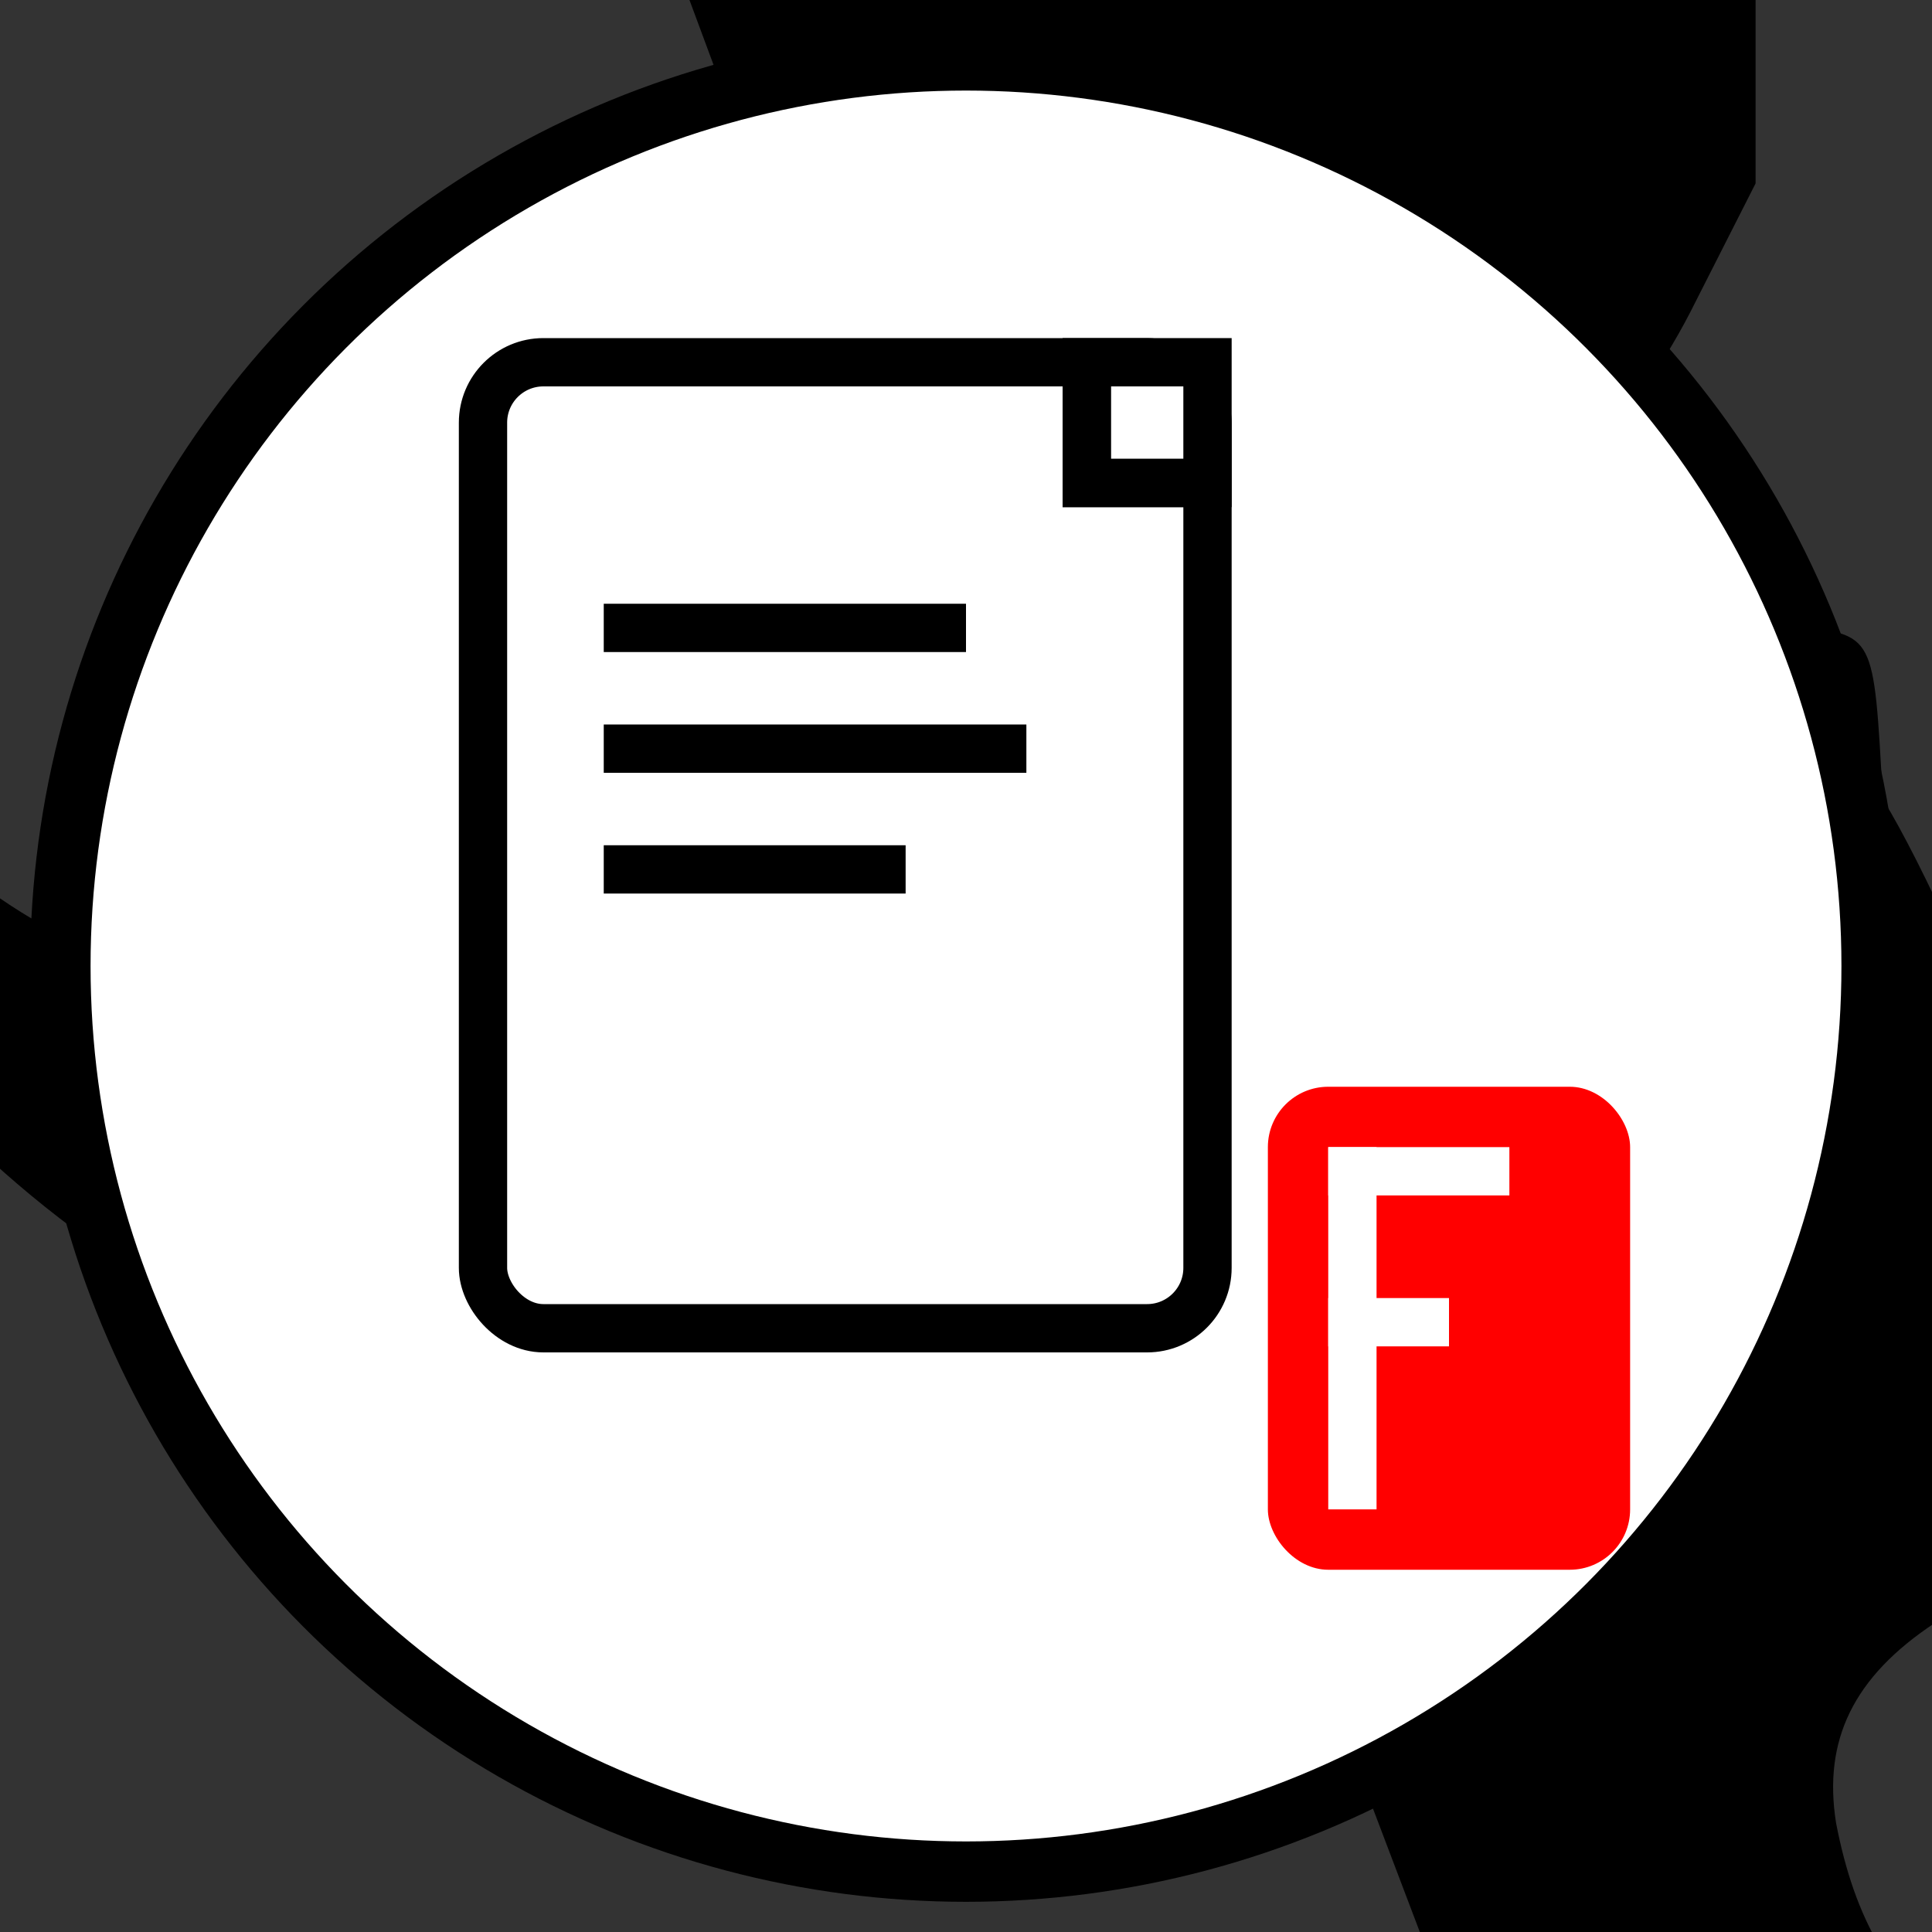
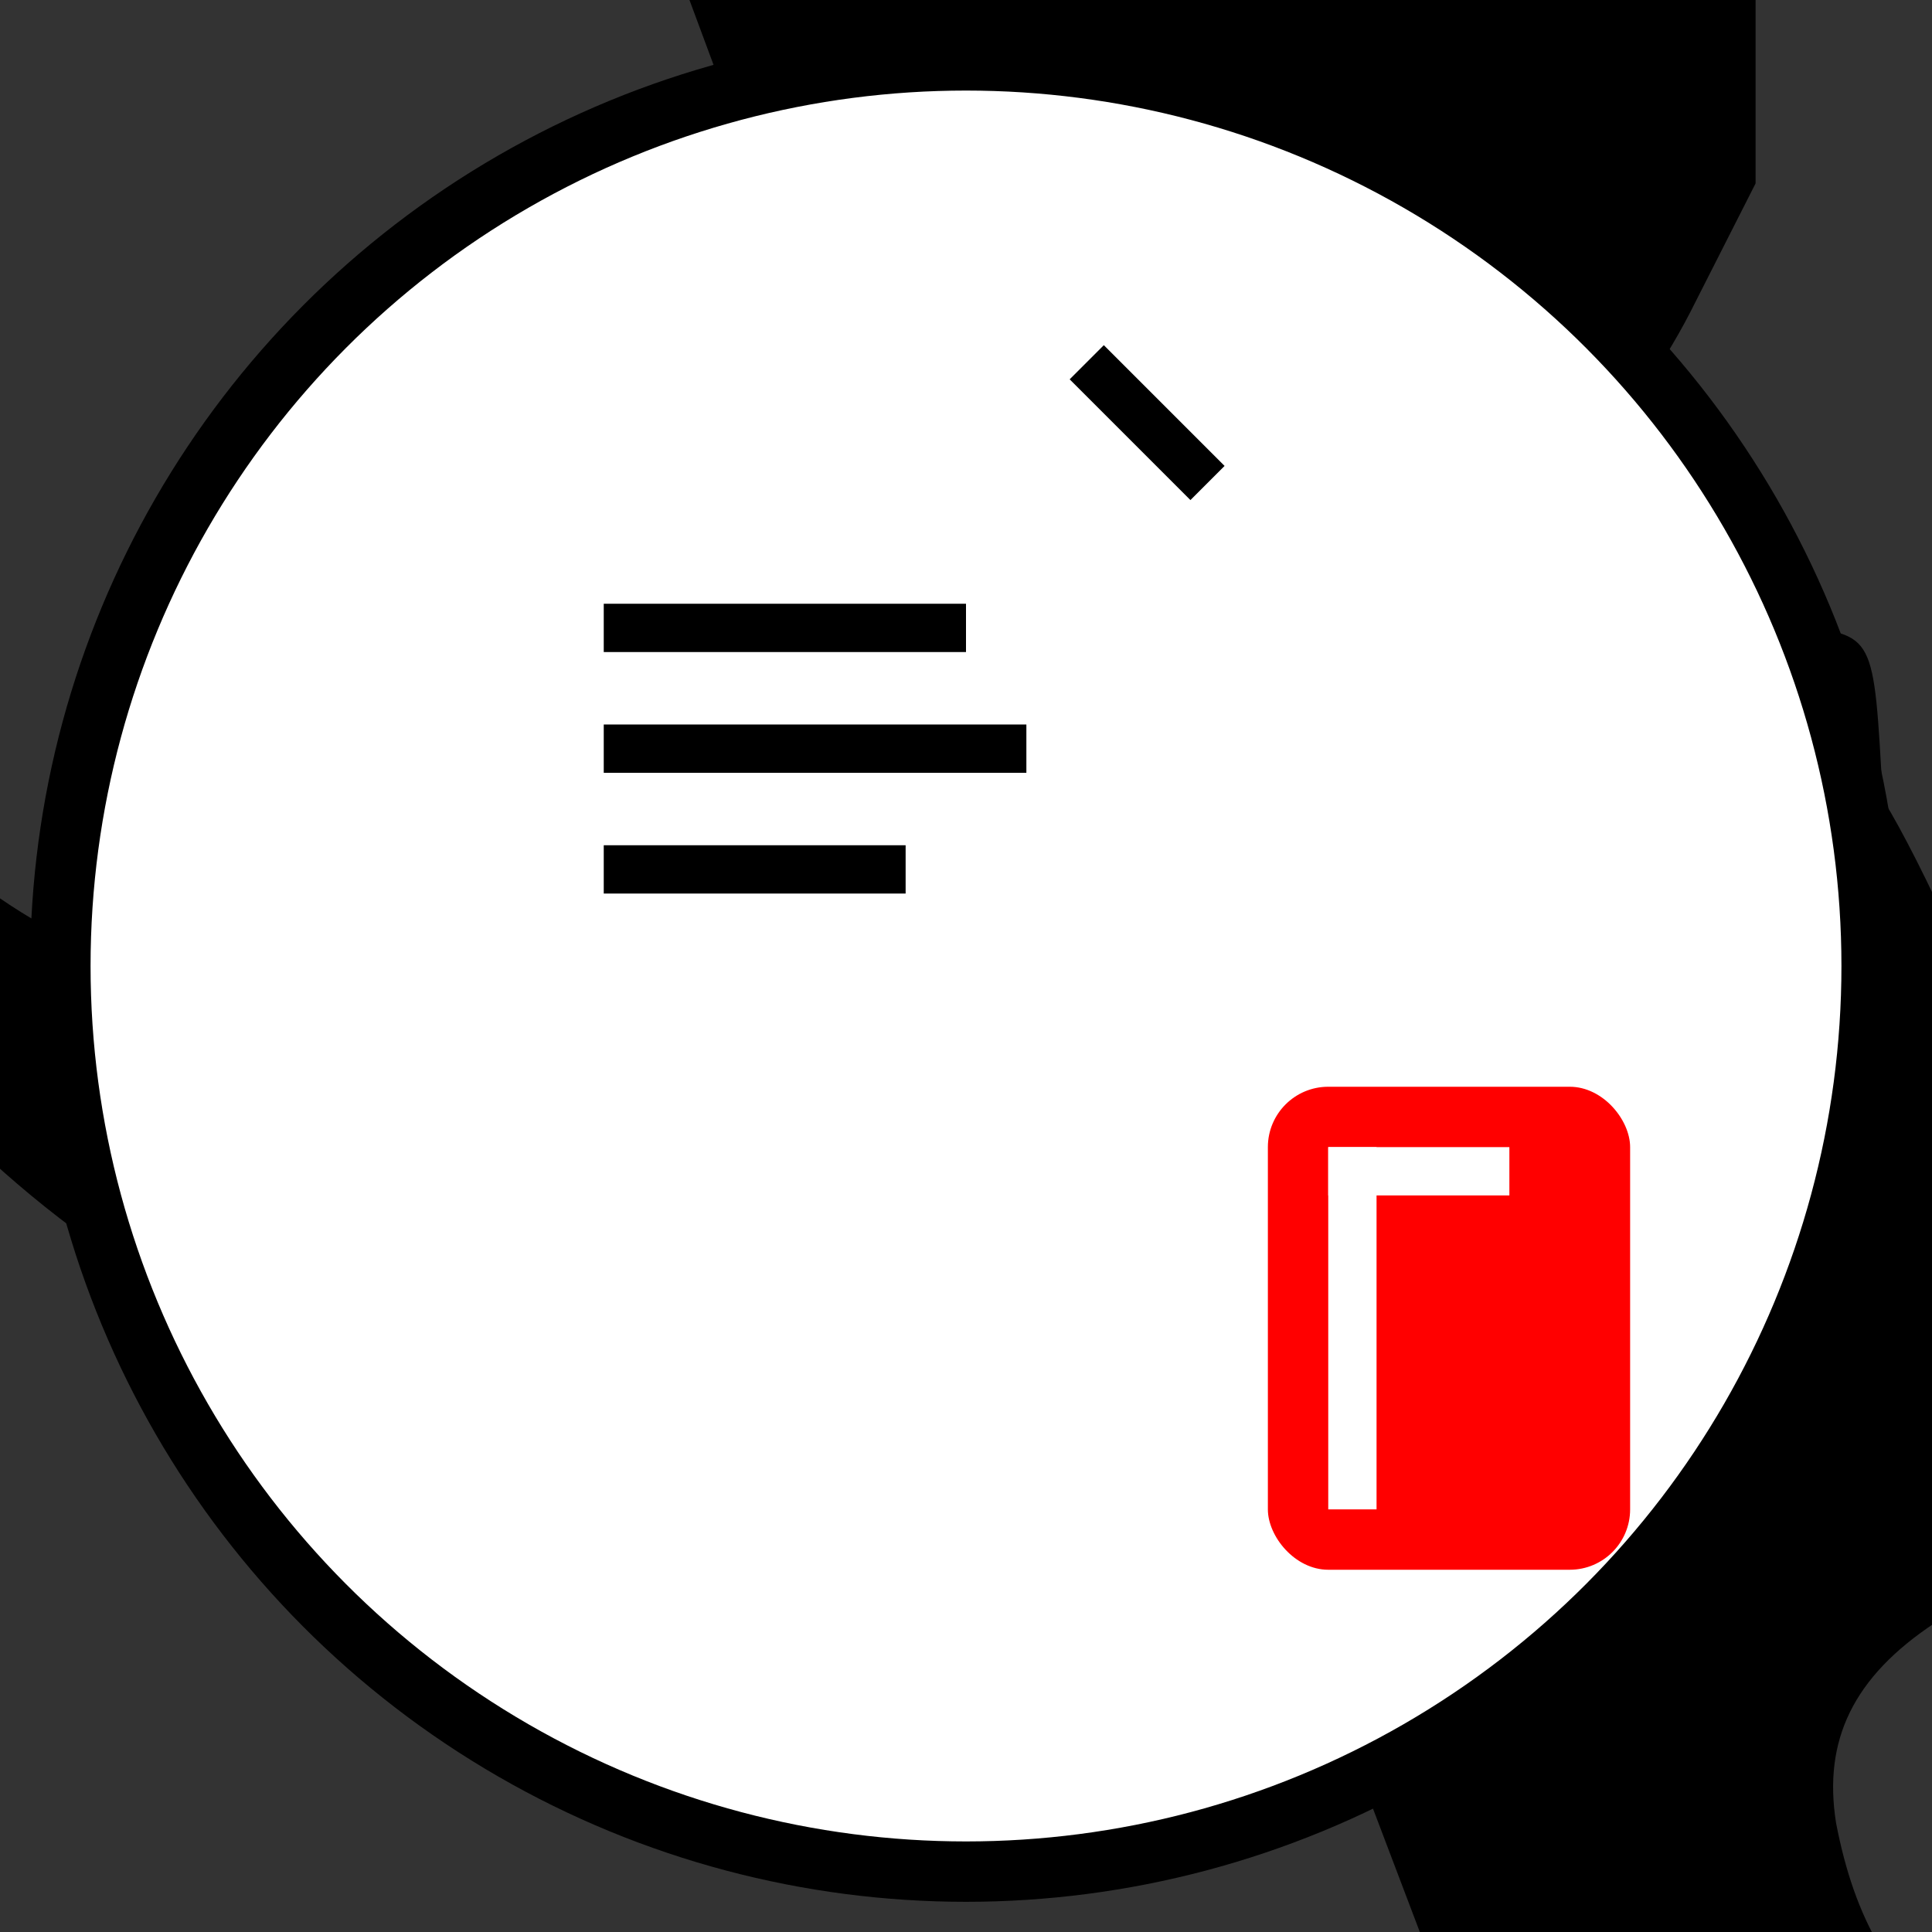
<svg xmlns="http://www.w3.org/2000/svg" width="32" height="32" viewBox="0 0 32 32" fill="none">
  <rect x="0" y="0" width="32" height="32" fill="#333333" stroke="none" />
  <g transform="scale(0.031, 0.031)" fill="#000000" stroke="none">
    <path d="M353 768 c-2 -2 -29 -6 -60 -9 -201 -22 -382 -171 -462 -383 l-22 -59 0 -204 0 -204 23 -72 c59 -189 184 -317 372 -379 52 -18 123 -19 125 -22 133 -3 126 -6 134 64 24 20 56 62 71 93 35 68 145 330 196 466 59 154 99 207 185 248 43 21 63 22 43 27 44 6 43 3 48 93 42 68 136 303 136 343 0 19 -9 39 -23 52 -23 22 -26 22 -42 22 -40 0 -40 0 -43 23 -44 29 -60 63 -53 107 10 52 30 86 66 112 l33 23 49 5 c44 5 49 7 52 23 65 35 84 66 170 271 57 137 64 183 34 210 -17 15 -72 16 -69 13 -37 -1 -68 -5 -69 -9 -11 -3 -33 -9 -50 -14 -55 -13 -139 -54 -190 -93 -87 -66 -100 -91 -280 -566 -48 -126 -121 -318 -162 -425 -41 -107 -124 -328 -184 -490 -60 -162 -114 -305 -119 -317 l-10 -23 -98 0 c-98 0 -98 0 -104 21 -76 28 -150 103 -178 179 -20 54 -20 80 -20 205 l0 200 25 49 c32 63 117 140 176 160 41 14 161 16 106 16 l101 0 0 -44 c0 -38 2 -45 16 -50 49 -165 147 -263 321 -320 65 -22 86 -23 49 -26 l42 -4 0 -41 0 -41 29 -29 c27 -26 36 -29 94 -29 56 0 70 4 96 26 l31 26 0 53 0 53 -35 69 c-32 62 -92 126 -58 62 -41 41 -55 55 -59 57 -110 57 -69 55 -122 56 -58 1 -106 -1 -106 -3z" />
  </g>
  <circle cx="16" cy="16" r="15" fill="white" stroke="#000" stroke-width="1" />
-   <rect x="8" y="6" width="12" height="16" rx="1" fill="white" stroke="#000" stroke-width="0.8" />
-   <path d="M18 6 L20 6 L20 8 L18 8 Z" fill="white" stroke="#000" stroke-width="0.8" />
-   <path d="M18 6 L18 8 L20 8" fill="none" stroke="#000" stroke-width="0.8" />
+   <path d="M18 6 L20 8" fill="none" stroke="#000" stroke-width="0.8" />
  <rect x="10" y="10" width="6" height="0.8" fill="#000" />
  <rect x="10" y="12" width="7" height="0.8" fill="#000" />
  <rect x="10" y="14" width="5" height="0.8" fill="#000" />
  <rect x="21" y="18" width="6" height="8" rx="1" fill="#ff0000" />
  <rect x="22" y="19" width="0.8" height="6" fill="white" />
  <rect x="22" y="19" width="3" height="0.8" fill="white" />
-   <rect x="22" y="21.5" width="2" height="0.8" fill="white" />
</svg>